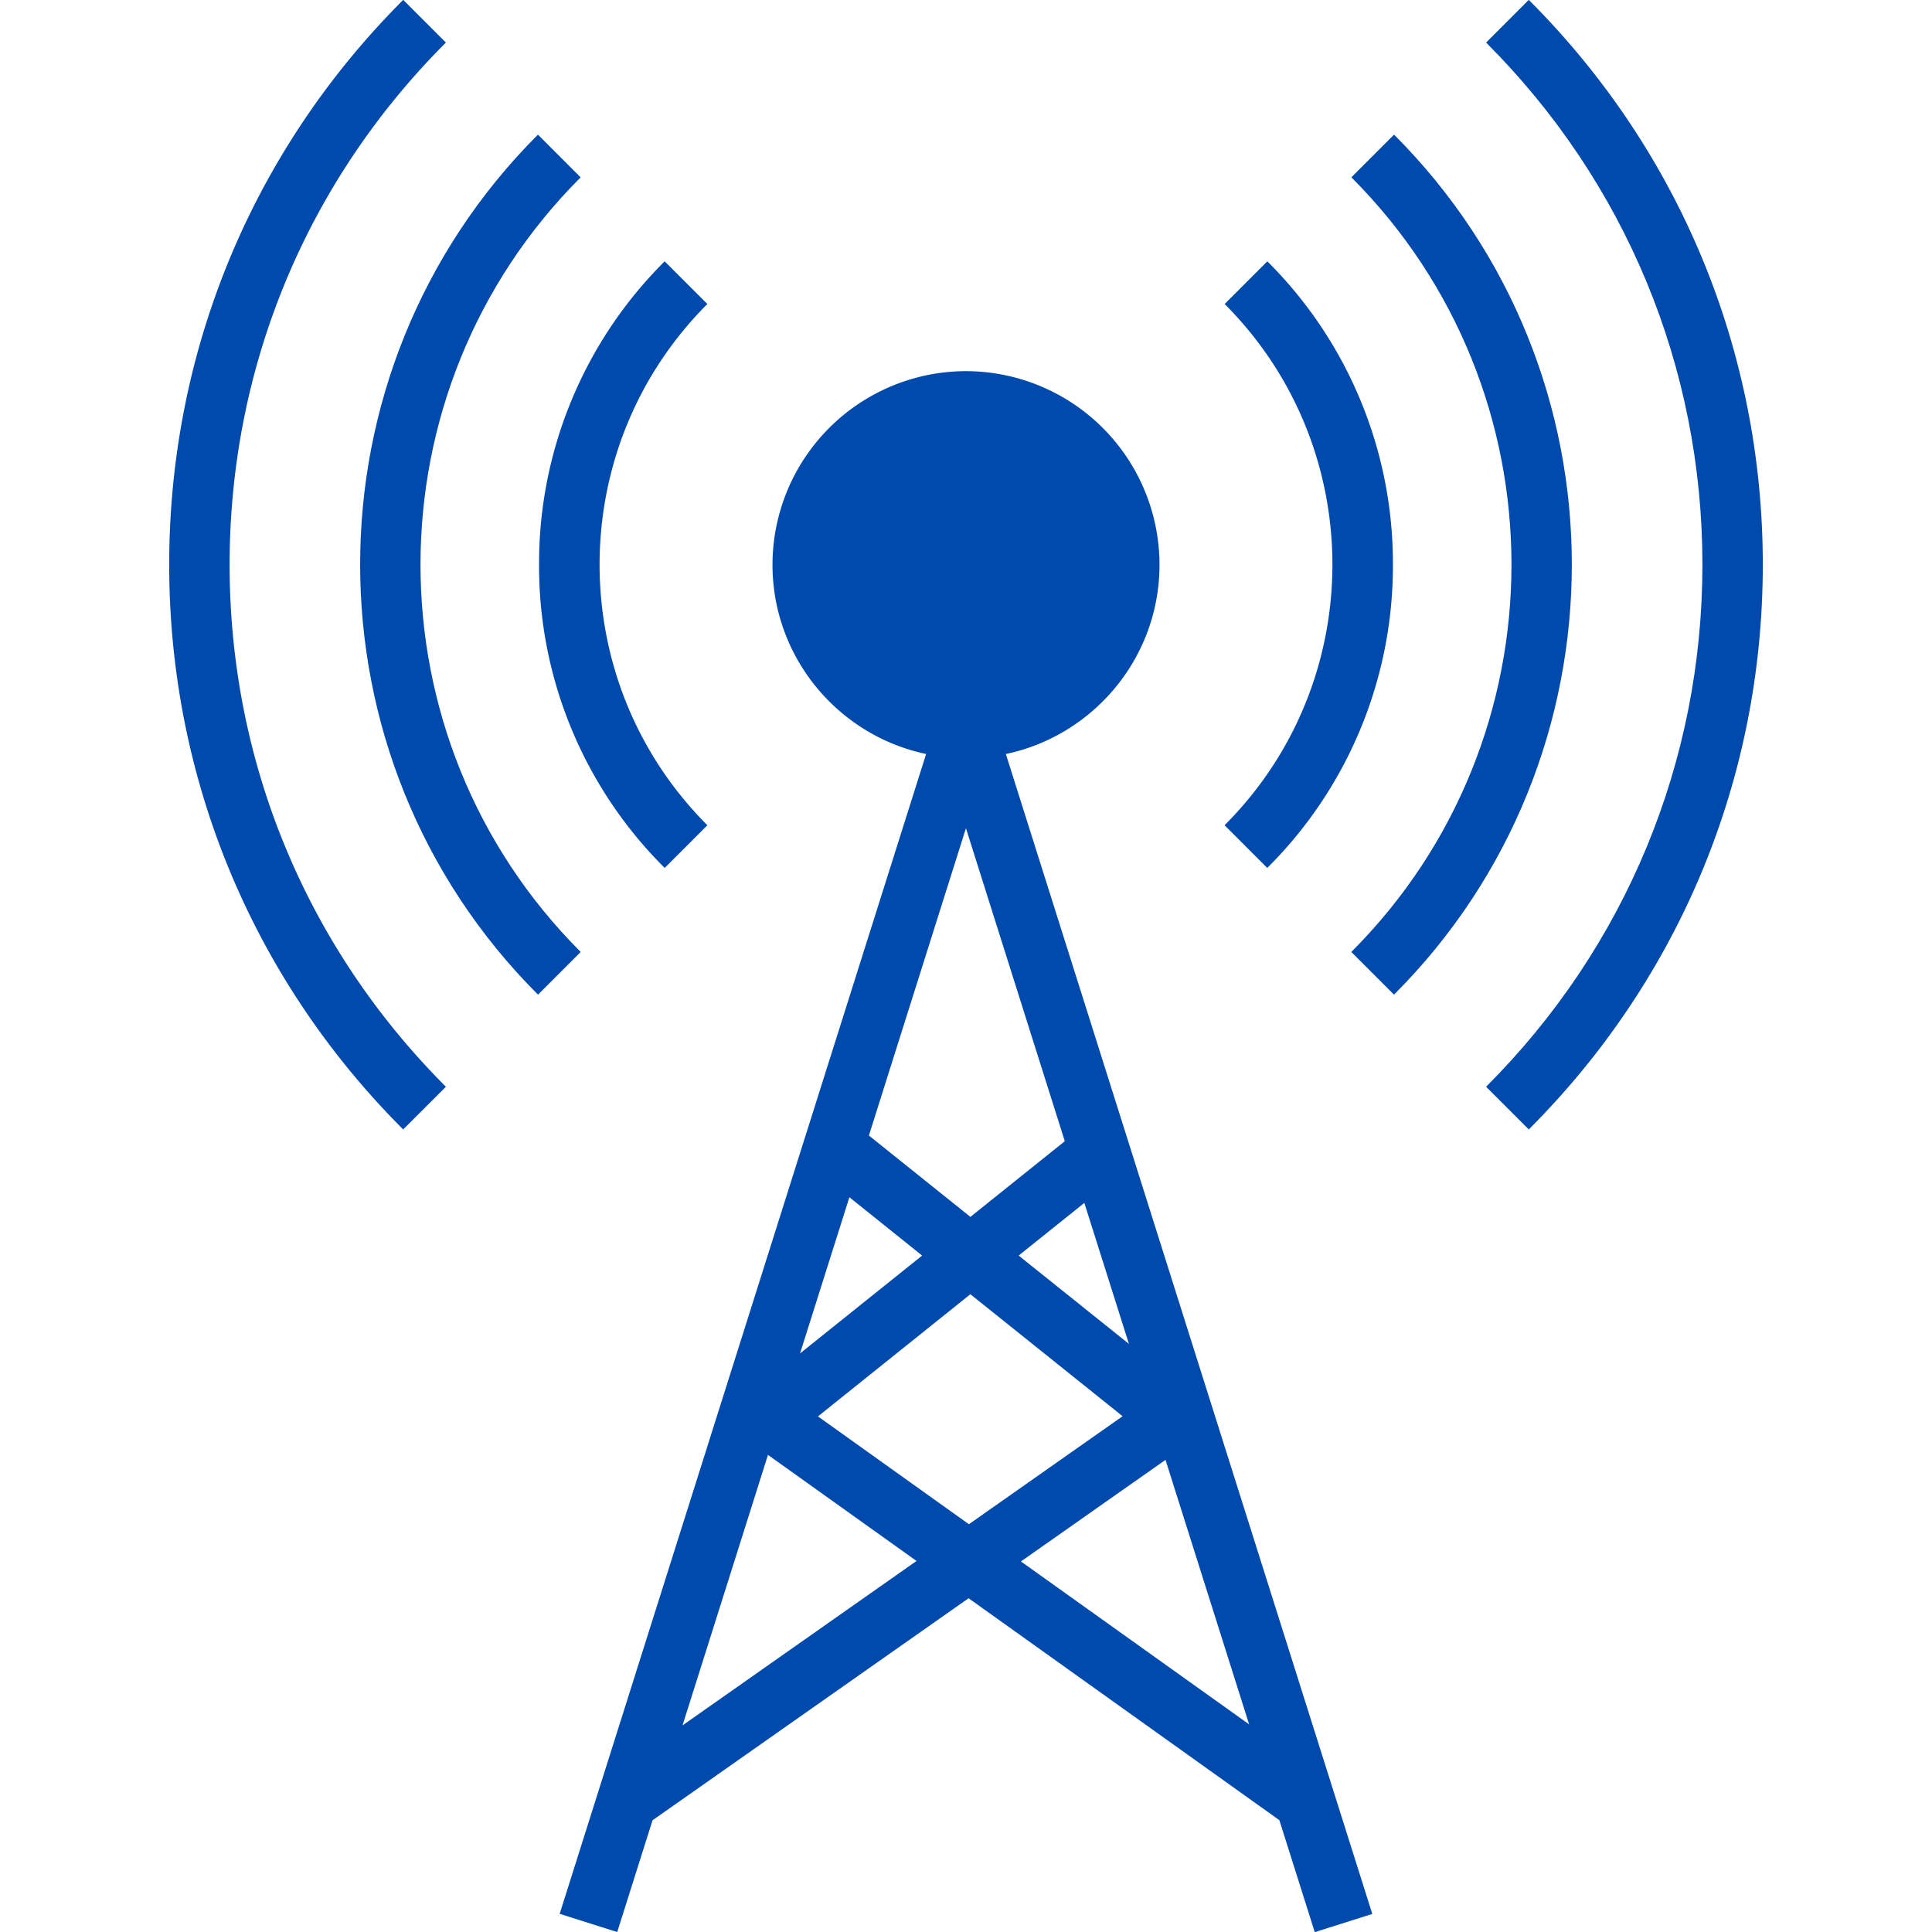
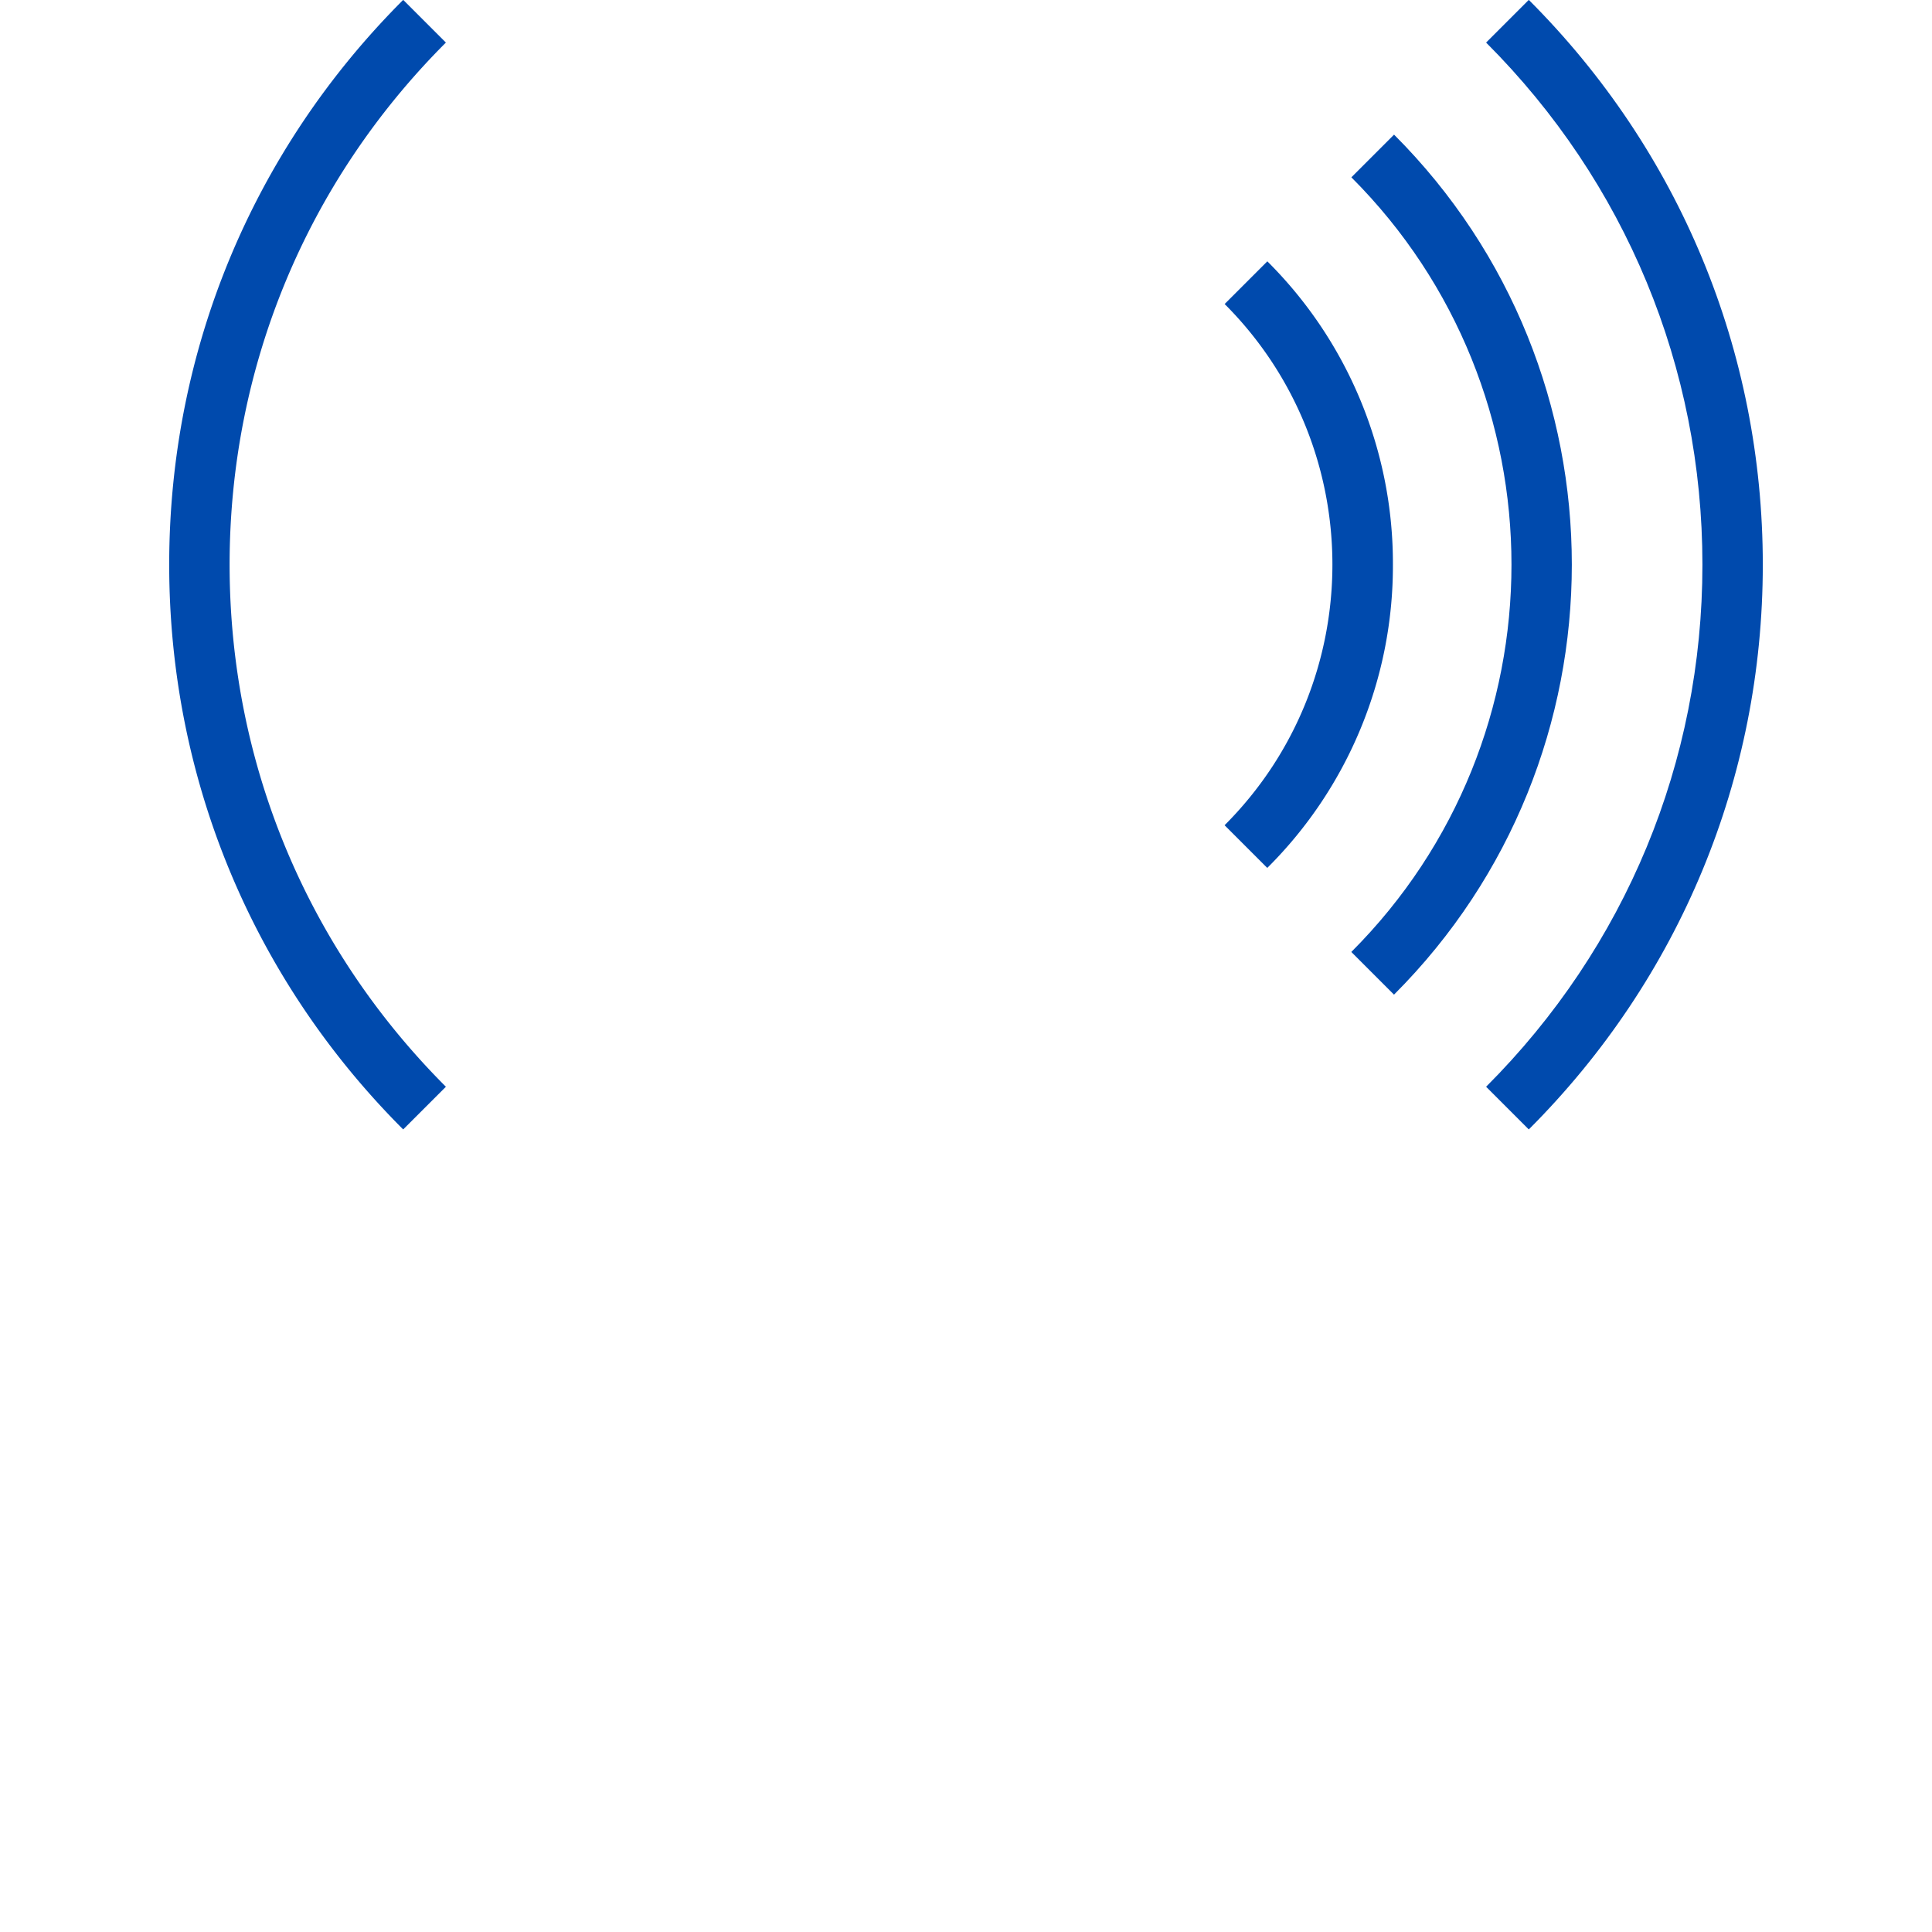
<svg xmlns="http://www.w3.org/2000/svg" viewBox="0 0 64 64" xml:space="preserve">
-   <path d="M38.41 18.706A6.419 6.419 0 0 0 32 12.295a6.418 6.418 0 0 0-6.41 6.411c0 3.081 2.187 5.661 5.089 6.271L18.54 63.398l1.906.604 1.17-3.703 10.47-7.355 10.295 7.352 1.172 3.709 1.906-.604L33.32 24.978c2.903-.611 5.09-3.19 5.09-6.272zm-6.265 24.167 5.043 4.041-5.092 3.578-5-3.572 5.049-4.047zm-5.643 1.961 1.635-5.174 2.41 1.932-4.045 3.242zm7.242-3.242 2.176-1.744 1.477 4.67-3.653-2.926zm-1.598-1.281-3.363-2.695 3.215-10.18 3.275 10.368-3.127 2.507zm-9.537 16.845 2.831-8.961 4.921 3.514-7.752 5.447zm11.211-5.431 4.789-3.365 2.77 8.762-7.559-5.397zM22.019 28.751l1.414-1.414c-4.761-4.761-4.761-12.506-.001-17.266l-1.414-1.414a14.11 14.11 0 0 0-4.161 10.047 14.104 14.104 0 0 0 4.162 10.047z" fill="#004aad" class="fill-000000" />
-   <path d="M19.234 5.875 17.82 4.46c-7.854 7.854-7.853 20.635.002 28.489l1.414-1.414c-7.075-7.075-7.075-18.585-.002-25.66z" fill="#004aad" class="fill-000000" />
  <path d="M14.771 1.41 13.357-.004C8.358 4.993 5.605 11.637 5.605 18.705s2.753 13.712 7.751 18.709L14.771 36c-4.62-4.621-7.165-10.762-7.165-17.295S10.15 6.03 14.771 1.41zM41.98 28.751a14.107 14.107 0 0 0 4.162-10.047 14.11 14.11 0 0 0-4.16-10.047l-1.414 1.414c4.76 4.76 4.76 12.505-.002 17.266l1.414 1.414z" fill="#004aad" class="fill-000000" />
  <path d="m46.18 4.46-1.414 1.414c7.072 7.075 7.072 18.586-.002 25.661l1.414 1.414c7.853-7.854 7.855-20.634.002-28.489z" fill="#004aad" class="fill-000000" />
  <path d="M50.643-.004 49.229 1.41c4.621 4.62 7.166 10.762 7.166 17.295S53.85 31.379 49.229 36l1.414 1.414c4.998-4.998 7.752-11.642 7.752-18.709S55.641 4.993 50.643-.004z" fill="#004aad" class="fill-000000" />
</svg>